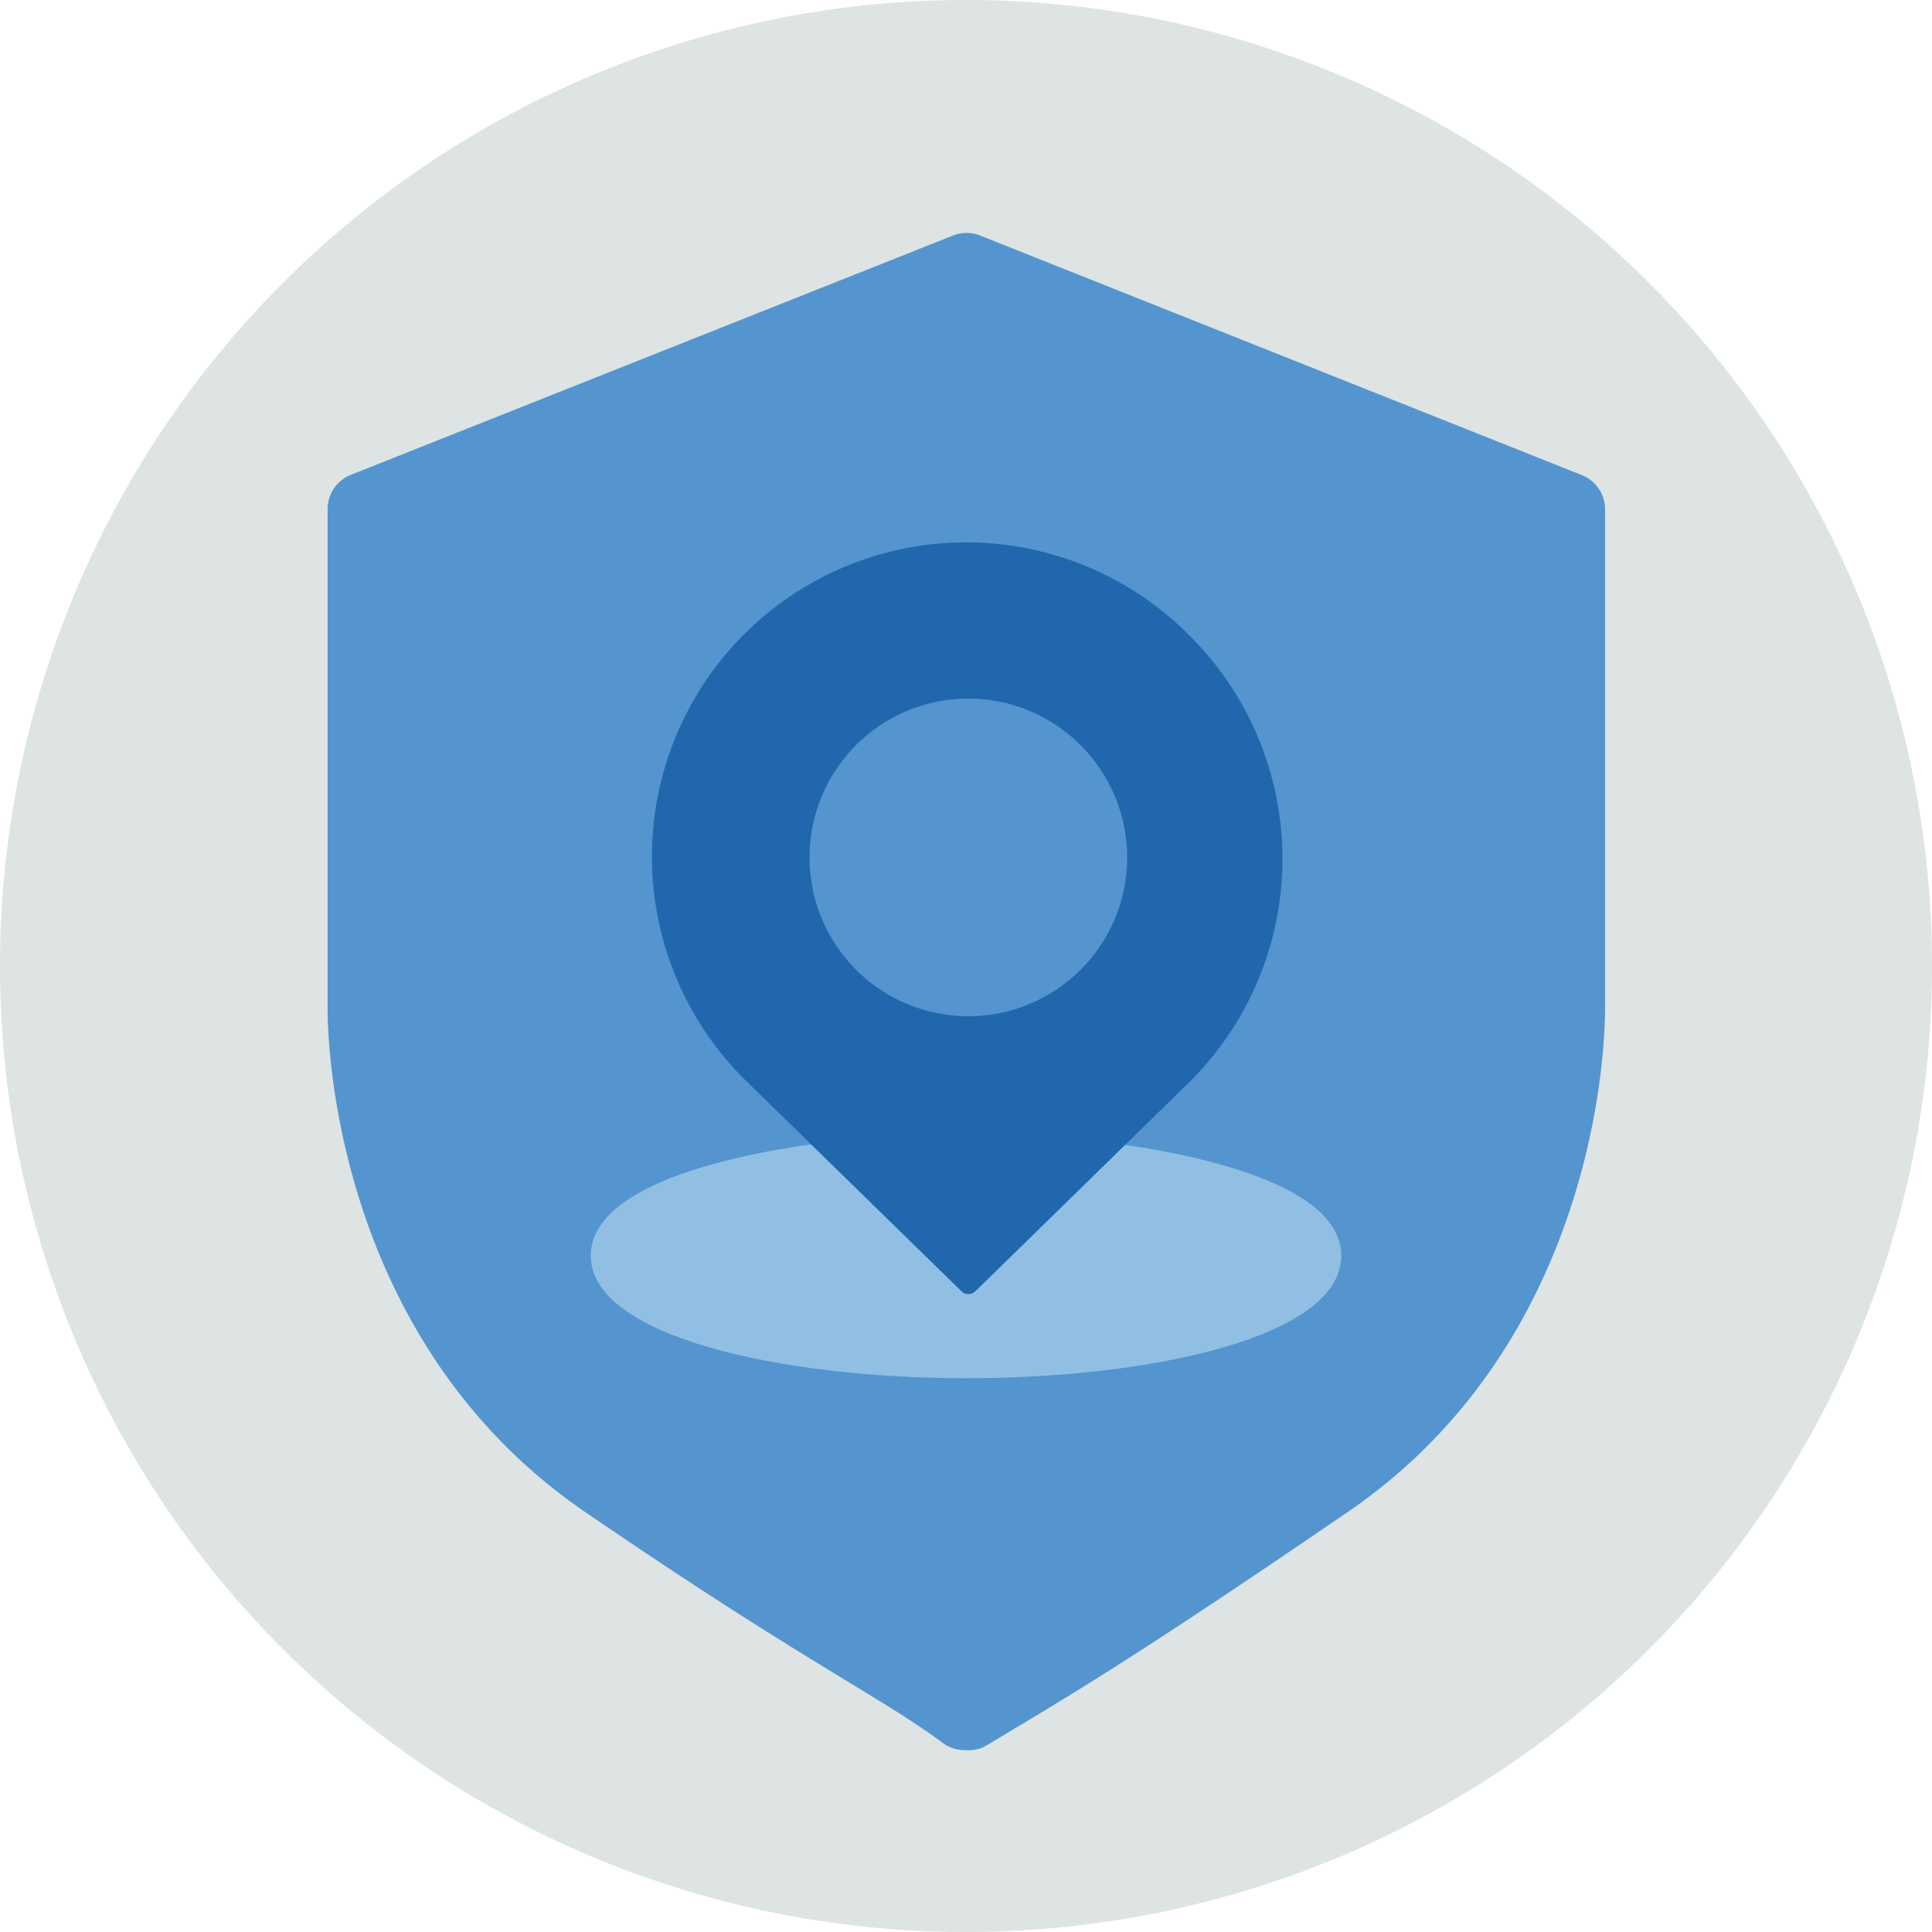
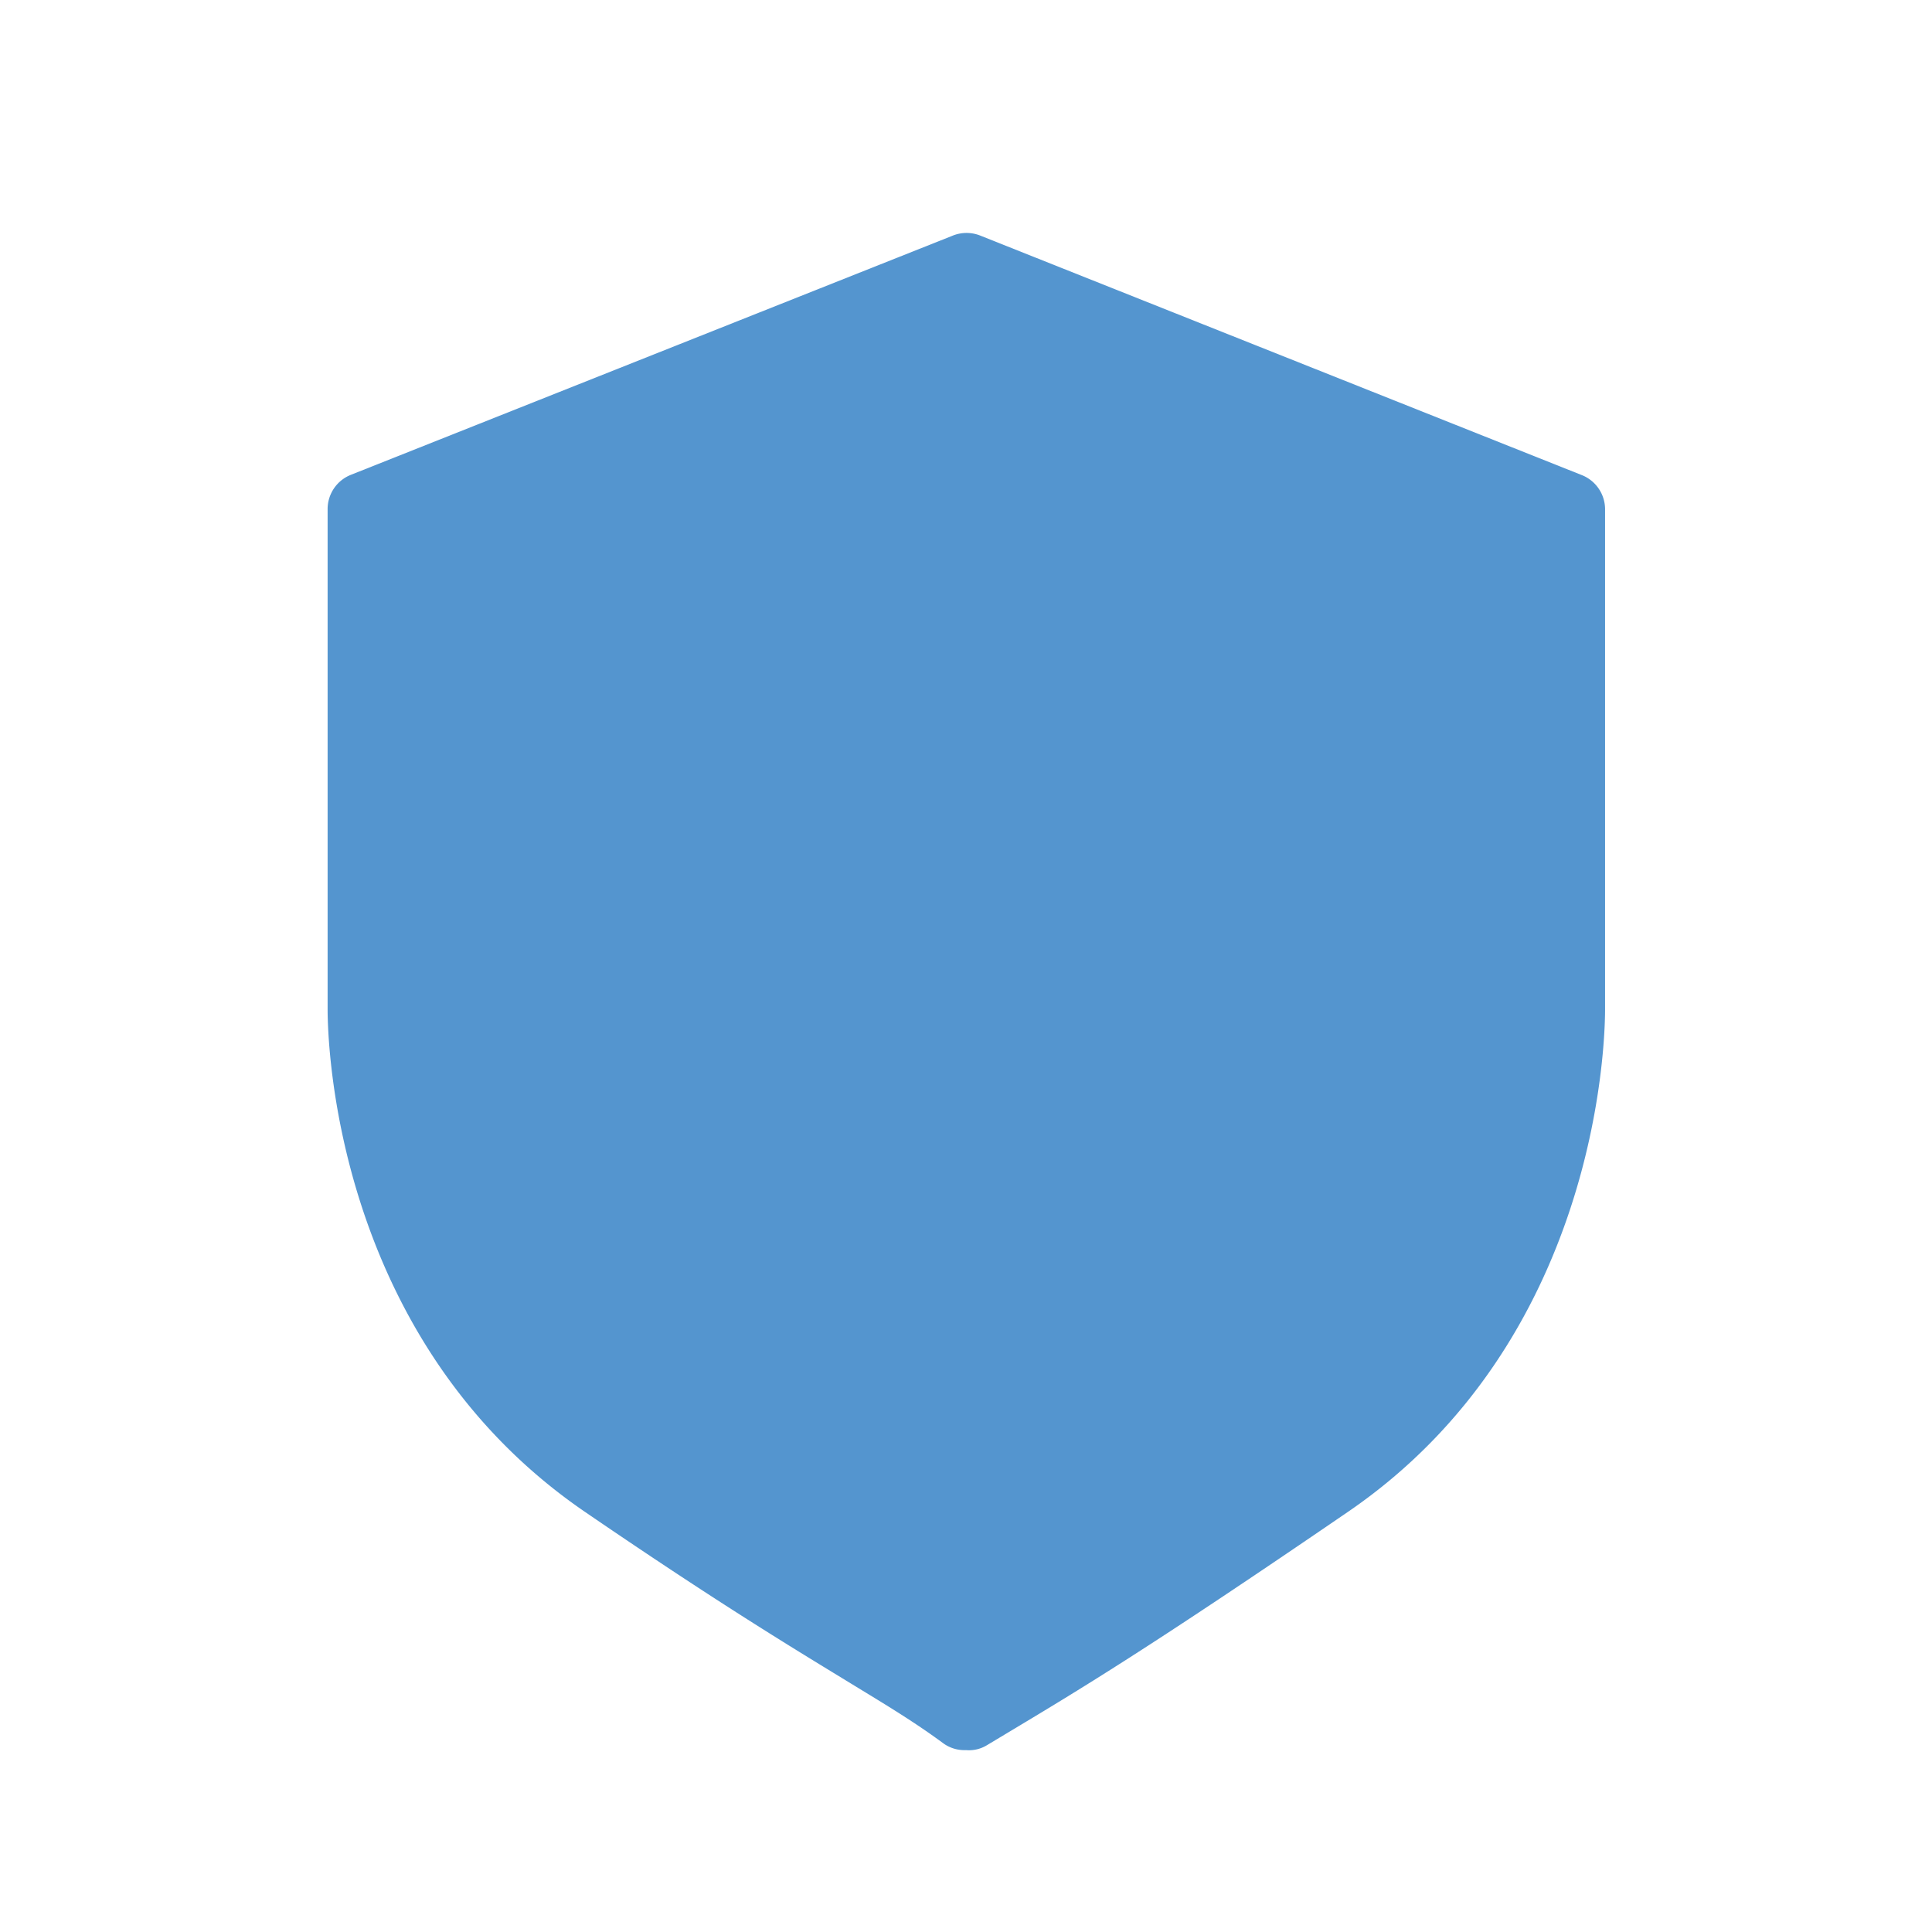
<svg xmlns="http://www.w3.org/2000/svg" viewBox="0 0 140 140">
  <defs>
    <style>.cls-1{fill:#dde4e3;fill-rule:evenodd;}.cls-2{fill:#5495cf;}.cls-3{fill:#91bfe3;}.cls-4{fill:#2167ae;}</style>
  </defs>
  <g id="Circle">
    <g id="Mask">
-       <path id="path-1" class="cls-1" d="M140,70A70,70,0,1,1,70,0a70,70,0,0,1,70,70" />
-     </g>
+       </g>
  </g>
  <g id="Design">
    <path class="cls-2" d="M114.58,34.41,71.08,17.09a2.68,2.68,0,0,0-2.08,0L25.42,34.41a2.67,2.67,0,0,0-1.68,2.49V73.12c0,2.43.52,24,18.61,36.41C51.57,115.84,57,119.15,61,121.59c2.77,1.7,5,3,7.36,4.74a2.6,2.6,0,0,0,1.44.49H70a2.49,2.49,0,0,0,1.54-.37l1.35-.81c5.27-3.16,10.26-6.14,24.81-16.1,18.09-12.39,18.61-34,18.61-36.41V36.9A2.67,2.67,0,0,0,114.58,34.41Z" />
-     <path class="cls-3" d="M78.76,82.62H61.24C56.92,83.07,42.81,85,42.81,91c0,5.82,13.68,8.87,27.19,8.87s27.19-3,27.19-8.87C97.19,85,83.08,83.07,78.76,82.62Z" />
-     <path class="cls-4" d="M86.27,46.13A22.77,22.77,0,1,0,54.08,78.34L69.67,93.57a.69.69,0,0,0,.5.2.76.76,0,0,0,.51-.2L86.27,78.33A22.79,22.79,0,0,0,86.27,46.13Z" />
-     <path class="cls-2" d="M70.17,50.62A11.51,11.51,0,1,0,81.68,62.13,11.53,11.53,0,0,0,70.17,50.62Z" />
  </g>
</svg>